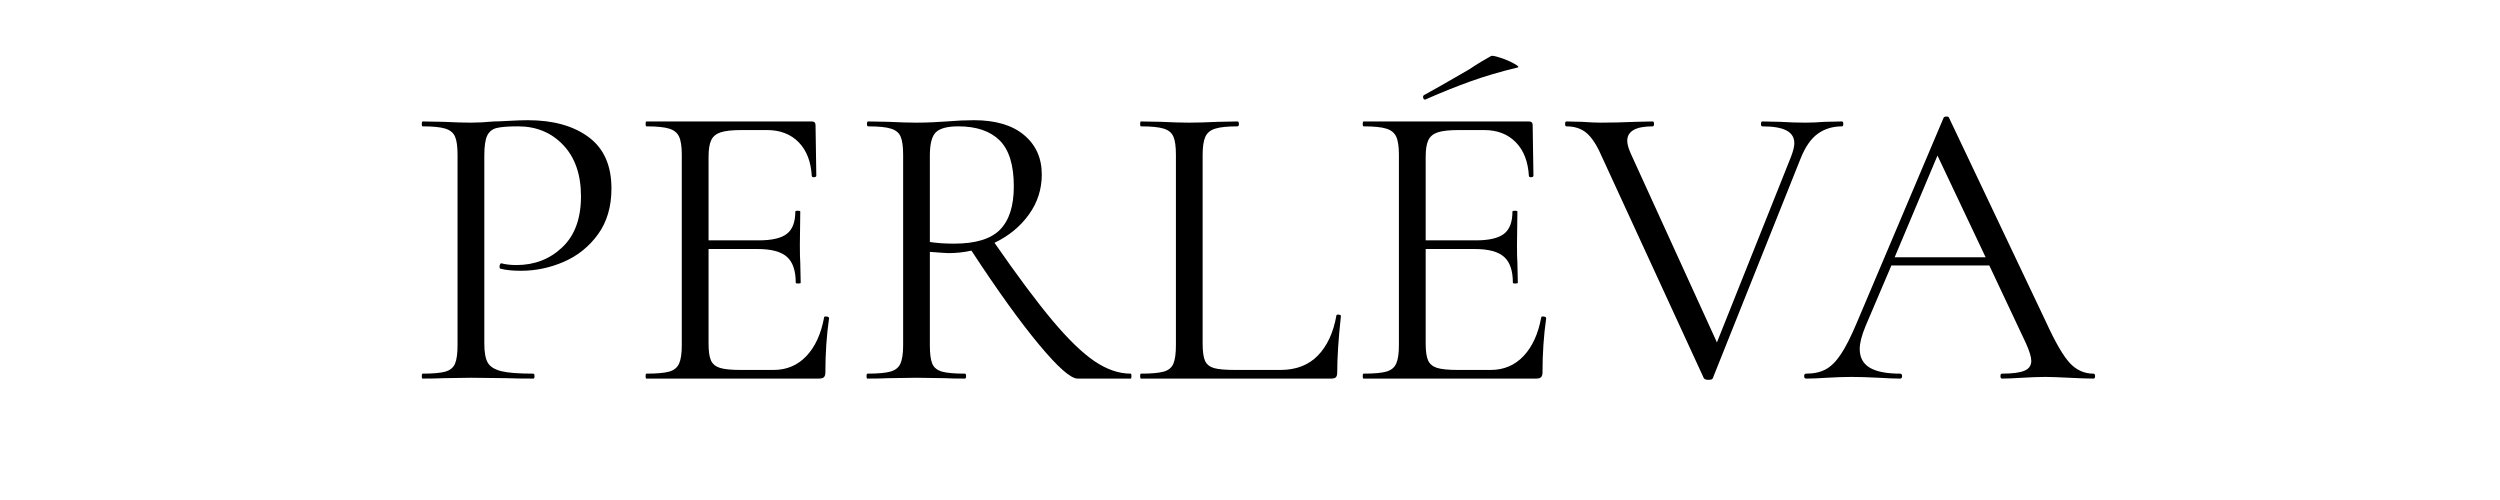
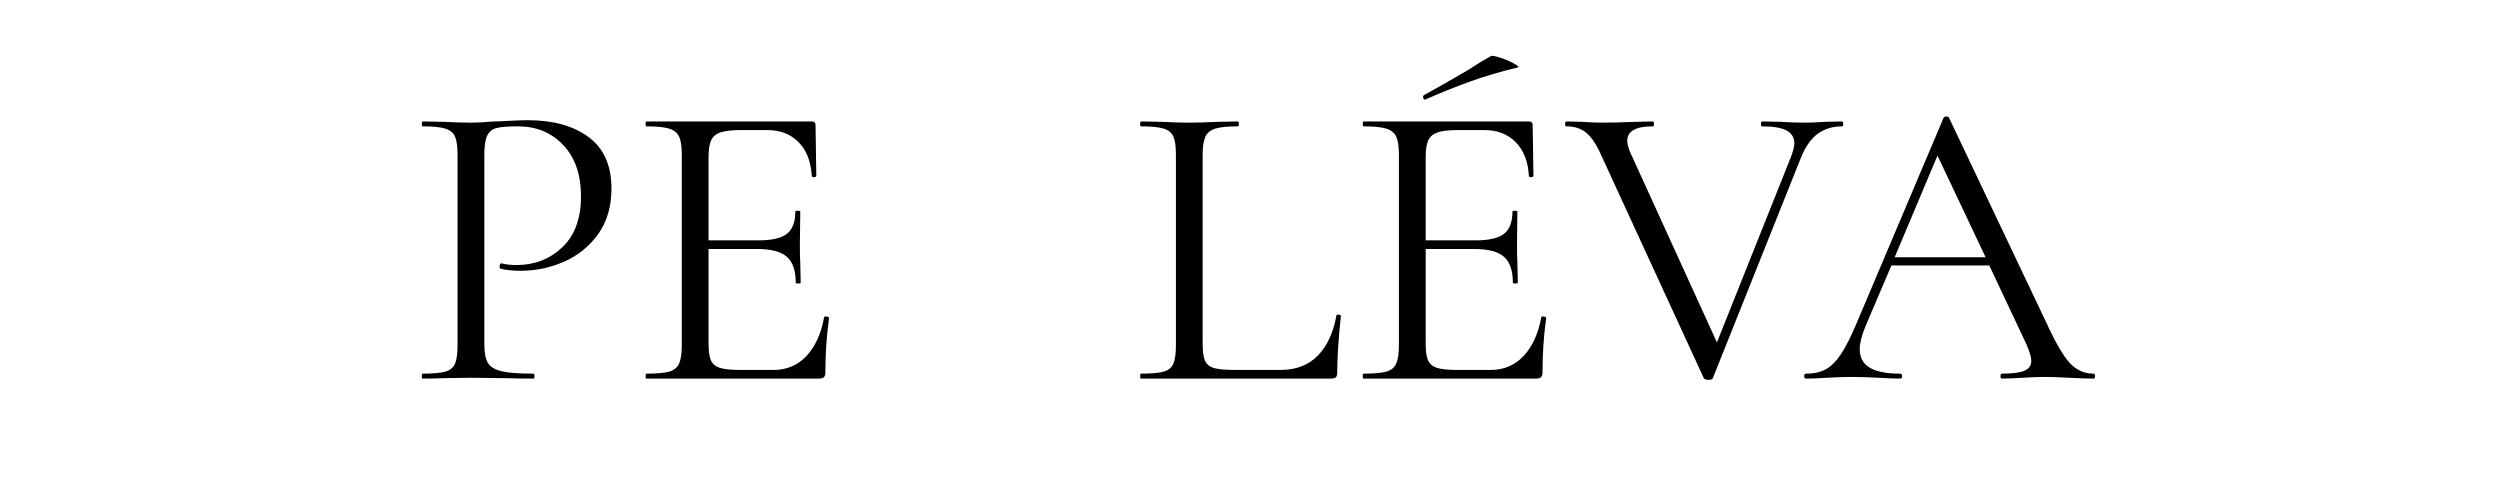
<svg xmlns="http://www.w3.org/2000/svg" version="1.2" preserveAspectRatio="xMidYMid meet" height="200" viewBox="0 0 750 150" zoomAndPan="magnify" width="1000">
  <defs>
    <clipPath id="4a67d69be1">
      <rect height="150" y="0" width="510" x="0" />
    </clipPath>
  </defs>
  <g id="50f272f223">
    <g transform="matrix(1,0,0,1,121,-0)">
      <g clip-path="url(#4a67d69be1)">
        <g style="fill:#000000;fill-opacity:1;">
          <g transform="translate(0.592, 113.577)">
            <path d="M 23.703 -10.484 C 23.703 -7.859 24.051 -5.945 24.75 -4.75 C 25.445 -3.562 26.801 -2.719 28.812 -2.219 C 30.832 -1.727 34.023 -1.484 38.391 -1.484 C 38.641 -1.484 38.766 -1.234 38.766 -0.734 C 38.766 -0.242 38.641 0 38.391 0 C 35.016 0 32.379 -0.039 30.484 -0.125 L 19.75 -0.25 L 11.484 -0.125 C 9.922 -0.039 7.82 0 5.188 0 C 5.02 0 4.938 -0.242 4.938 -0.734 C 4.938 -1.234 5.02 -1.484 5.188 -1.484 C 8.312 -1.484 10.594 -1.688 12.031 -2.094 C 13.469 -2.508 14.43 -3.312 14.922 -4.5 C 15.422 -5.695 15.672 -7.531 15.672 -10 L 15.672 -67.156 C 15.672 -69.625 15.422 -71.43 14.922 -72.578 C 14.43 -73.734 13.469 -74.535 12.031 -74.984 C 10.594 -75.441 8.312 -75.672 5.188 -75.672 C 5.02 -75.672 4.938 -75.914 4.938 -76.406 C 4.938 -76.895 5.02 -77.141 5.188 -77.141 L 11.359 -77.031 C 14.816 -76.863 17.57 -76.781 19.625 -76.781 C 21.688 -76.781 23.988 -76.898 26.531 -77.141 C 27.52 -77.141 29.082 -77.203 31.219 -77.328 C 33.363 -77.453 35.219 -77.516 36.781 -77.516 C 44.352 -77.516 50.422 -75.828 54.984 -72.453 C 59.555 -69.078 61.844 -63.938 61.844 -57.031 C 61.844 -51.594 60.504 -47.02 57.828 -43.312 C 55.148 -39.613 51.734 -36.859 47.578 -35.047 C 43.422 -33.242 39.125 -32.344 34.688 -32.344 C 32.219 -32.344 30.203 -32.547 28.641 -32.953 C 28.391 -32.953 28.266 -33.16 28.266 -33.578 C 28.266 -33.816 28.328 -34.062 28.453 -34.312 C 28.578 -34.562 28.723 -34.645 28.891 -34.562 C 30.203 -34.227 31.68 -34.062 33.328 -34.062 C 38.754 -34.062 43.336 -35.832 47.078 -39.375 C 50.828 -42.914 52.703 -48.02 52.703 -54.688 C 52.703 -61.188 50.93 -66.305 47.391 -70.047 C 43.859 -73.797 39.336 -75.672 33.828 -75.672 C 30.859 -75.672 28.711 -75.504 27.391 -75.172 C 26.078 -74.836 25.133 -74.07 24.562 -72.875 C 23.988 -71.688 23.703 -69.695 23.703 -66.906 Z M 23.703 -10.484" style="stroke:none" />
          </g>
        </g>
        <g style="fill:#000000;fill-opacity:1;">
          <g transform="translate(67.614, 113.577)">
            <path d="M 58.625 -18.391 C 58.625 -18.555 58.789 -18.641 59.125 -18.641 C 59.375 -18.641 59.598 -18.598 59.797 -18.516 C 60.004 -18.43 60.109 -18.305 60.109 -18.141 C 59.367 -12.961 59 -7.531 59 -1.844 C 59 -1.188 58.852 -0.711 58.562 -0.422 C 58.281 -0.141 57.77 0 57.031 0 L 5.312 0 C 5.145 0 5.062 -0.242 5.062 -0.734 C 5.062 -1.234 5.145 -1.484 5.312 -1.484 C 8.438 -1.484 10.719 -1.688 12.156 -2.094 C 13.594 -2.508 14.578 -3.312 15.109 -4.5 C 15.648 -5.695 15.922 -7.531 15.922 -10 L 15.922 -67.156 C 15.922 -69.625 15.648 -71.43 15.109 -72.578 C 14.578 -73.734 13.594 -74.535 12.156 -74.984 C 10.719 -75.441 8.438 -75.672 5.312 -75.672 C 5.145 -75.672 5.062 -75.914 5.062 -76.406 C 5.062 -76.895 5.145 -77.141 5.312 -77.141 L 54.922 -77.141 C 55.672 -77.141 56.047 -76.77 56.047 -76.031 L 56.281 -60.859 C 56.281 -60.609 56.07 -60.461 55.656 -60.422 C 55.25 -60.379 55.004 -60.484 54.922 -60.734 C 54.68 -65.086 53.367 -68.477 50.984 -70.906 C 48.598 -73.344 45.426 -74.562 41.469 -74.562 L 33.938 -74.562 C 31.062 -74.562 28.941 -74.332 27.578 -73.875 C 26.223 -73.426 25.281 -72.645 24.75 -71.531 C 24.219 -70.414 23.953 -68.75 23.953 -66.531 L 23.953 -41.469 L 39 -41.469 C 42.957 -41.469 45.773 -42.125 47.453 -43.438 C 49.141 -44.758 49.984 -46.984 49.984 -50.109 C 49.984 -50.273 50.227 -50.359 50.719 -50.359 C 51.219 -50.359 51.469 -50.273 51.469 -50.109 L 51.344 -40.109 C 51.344 -37.723 51.383 -35.914 51.469 -34.688 L 51.594 -28.766 C 51.594 -28.598 51.344 -28.516 50.844 -28.516 C 50.352 -28.516 50.109 -28.598 50.109 -28.766 C 50.109 -32.379 49.223 -34.969 47.453 -36.531 C 45.691 -38.094 42.754 -38.875 38.641 -38.875 L 23.953 -38.875 L 23.953 -10.484 C 23.953 -8.18 24.195 -6.492 24.688 -5.422 C 25.176 -4.359 26.078 -3.617 27.391 -3.203 C 28.711 -2.797 30.773 -2.594 33.578 -2.594 L 43.453 -2.594 C 47.398 -2.594 50.691 -3.988 53.328 -6.781 C 55.961 -9.582 57.727 -13.453 58.625 -18.391 Z M 58.625 -18.391" style="stroke:none" />
          </g>
        </g>
        <g style="fill:#000000;fill-opacity:1;">
          <g transform="translate(133.895, 113.577)">
-             <path d="M 84.312 -1.484 C 84.469 -1.484 84.547 -1.234 84.547 -0.734 C 84.547 -0.242 84.469 0 84.312 0 L 68.391 0 C 66.328 0 62.457 -3.41 56.781 -10.234 C 51.102 -17.066 44.352 -26.453 36.531 -38.391 C 34.312 -37.891 32.008 -37.641 29.625 -37.641 C 29.133 -37.641 27.281 -37.766 24.062 -38.016 L 24.062 -10 C 24.062 -7.445 24.305 -5.594 24.797 -4.438 C 25.297 -3.289 26.266 -2.508 27.703 -2.094 C 29.148 -1.688 31.438 -1.484 34.562 -1.484 C 34.812 -1.484 34.938 -1.234 34.938 -0.734 C 34.938 -0.242 34.812 0 34.562 0 C 32.008 0 29.992 -0.039 28.516 -0.125 L 20 -0.25 L 11.609 -0.125 C 10.117 -0.039 8.02 0 5.312 0 C 5.145 0 5.062 -0.242 5.062 -0.734 C 5.062 -1.234 5.145 -1.484 5.312 -1.484 C 8.438 -1.484 10.738 -1.688 12.219 -2.094 C 13.695 -2.508 14.703 -3.312 15.234 -4.5 C 15.773 -5.695 16.047 -7.531 16.047 -10 L 16.047 -67.156 C 16.047 -69.625 15.797 -71.43 15.297 -72.578 C 14.805 -73.734 13.844 -74.535 12.406 -74.984 C 10.969 -75.441 8.68 -75.672 5.547 -75.672 C 5.305 -75.672 5.188 -75.914 5.188 -76.406 C 5.188 -76.895 5.305 -77.141 5.547 -77.141 L 11.609 -77.031 C 15.055 -76.863 17.852 -76.781 20 -76.781 C 21.812 -76.781 23.5 -76.82 25.062 -76.906 C 26.625 -76.988 27.938 -77.066 29 -77.141 C 32.051 -77.391 34.812 -77.516 37.281 -77.516 C 43.781 -77.516 48.797 -76.031 52.328 -73.062 C 55.867 -70.102 57.641 -66.156 57.641 -61.219 C 57.641 -56.781 56.344 -52.77 53.75 -49.188 C 51.164 -45.602 47.734 -42.785 43.453 -40.734 C 50.359 -30.773 56.176 -22.977 60.906 -17.344 C 65.645 -11.707 69.844 -7.656 73.5 -5.188 C 77.164 -2.719 80.77 -1.484 84.312 -1.484 Z M 24.062 -40.984 C 26.125 -40.648 28.555 -40.484 31.359 -40.484 C 37.773 -40.484 42.359 -41.879 45.109 -44.672 C 47.867 -47.473 49.25 -51.797 49.25 -57.641 C 49.25 -64.055 47.828 -68.664 44.984 -71.469 C 42.148 -74.27 38.02 -75.672 32.594 -75.672 C 29.375 -75.672 27.145 -75.094 25.906 -73.938 C 24.676 -72.781 24.062 -70.438 24.062 -66.906 Z M 24.062 -40.984" style="stroke:none" />
-           </g>
+             </g>
        </g>
        <g style="fill:#000000;fill-opacity:1;">
          <g transform="translate(216.963, 113.577)">
            <path d="M 22.828 -10.484 C 22.828 -8.098 23.07 -6.367 23.562 -5.297 C 24.062 -4.234 24.969 -3.516 26.281 -3.141 C 27.602 -2.773 29.742 -2.594 32.703 -2.594 L 46.172 -2.594 C 50.859 -2.594 54.598 -4.031 57.391 -6.906 C 60.191 -9.789 62.047 -13.785 62.953 -18.891 C 62.953 -19.129 63.176 -19.227 63.625 -19.188 C 64.082 -19.145 64.312 -19.004 64.312 -18.766 C 63.57 -11.93 63.203 -6.289 63.203 -1.844 C 63.203 -1.188 63.078 -0.711 62.828 -0.422 C 62.578 -0.141 62.082 0 61.344 0 L 4.312 0 C 4.156 0 4.078 -0.242 4.078 -0.734 C 4.078 -1.234 4.156 -1.484 4.312 -1.484 C 7.445 -1.484 9.734 -1.688 11.172 -2.094 C 12.609 -2.508 13.57 -3.312 14.062 -4.5 C 14.562 -5.695 14.812 -7.531 14.812 -10 L 14.812 -67.156 C 14.812 -69.625 14.562 -71.43 14.062 -72.578 C 13.57 -73.734 12.609 -74.535 11.172 -74.984 C 9.734 -75.441 7.445 -75.672 4.312 -75.672 C 4.156 -75.672 4.078 -75.914 4.078 -76.406 C 4.078 -76.895 4.156 -77.141 4.312 -77.141 L 10.375 -77.031 C 13.82 -76.863 16.617 -76.781 18.766 -76.781 C 21.066 -76.781 23.945 -76.863 27.406 -77.031 L 33.328 -77.141 C 33.578 -77.141 33.703 -76.895 33.703 -76.406 C 33.703 -75.914 33.578 -75.672 33.328 -75.672 C 30.285 -75.672 28.039 -75.441 26.594 -74.984 C 25.156 -74.535 24.164 -73.711 23.625 -72.516 C 23.094 -71.328 22.828 -69.5 22.828 -67.031 Z M 22.828 -10.484" style="stroke:none" />
          </g>
        </g>
        <g style="fill:#000000;fill-opacity:1;">
          <g transform="translate(282.751, 113.577)">
            <path d="M 23.828 -83.688 C 23.492 -83.688 23.285 -83.867 23.203 -84.234 C 23.117 -84.609 23.203 -84.879 23.453 -85.047 C 26.172 -86.523 30.656 -89.078 36.906 -92.703 C 38.383 -93.691 39.68 -94.516 40.797 -95.172 C 41.91 -95.828 42.836 -96.363 43.578 -96.781 C 43.898 -96.938 44.863 -96.75 46.469 -96.219 C 48.07 -95.688 49.453 -95.086 50.609 -94.422 C 51.766 -93.766 52.051 -93.395 51.469 -93.312 C 46.363 -92.082 41.691 -90.707 37.453 -89.188 C 33.223 -87.664 28.758 -85.875 24.062 -83.812 Z M 58.625 -18.391 C 58.625 -18.555 58.789 -18.641 59.125 -18.641 C 59.375 -18.641 59.598 -18.598 59.797 -18.516 C 60.004 -18.43 60.109 -18.305 60.109 -18.141 C 59.367 -12.961 59 -7.531 59 -1.844 C 59 -1.188 58.852 -0.711 58.562 -0.422 C 58.281 -0.141 57.77 0 57.031 0 L 5.312 0 C 5.145 0 5.062 -0.242 5.062 -0.734 C 5.062 -1.234 5.145 -1.484 5.312 -1.484 C 8.438 -1.484 10.719 -1.688 12.156 -2.094 C 13.594 -2.508 14.578 -3.312 15.109 -4.5 C 15.648 -5.695 15.922 -7.531 15.922 -10 L 15.922 -67.156 C 15.922 -69.625 15.648 -71.43 15.109 -72.578 C 14.578 -73.734 13.594 -74.535 12.156 -74.984 C 10.719 -75.441 8.438 -75.672 5.312 -75.672 C 5.145 -75.672 5.062 -75.914 5.062 -76.406 C 5.062 -76.895 5.145 -77.141 5.312 -77.141 L 54.922 -77.141 C 55.672 -77.141 56.047 -76.77 56.047 -76.031 L 56.281 -60.859 C 56.281 -60.609 56.07 -60.461 55.656 -60.422 C 55.25 -60.379 55.004 -60.484 54.922 -60.734 C 54.68 -65.086 53.367 -68.477 50.984 -70.906 C 48.598 -73.344 45.426 -74.562 41.469 -74.562 L 33.938 -74.562 C 31.062 -74.562 28.941 -74.332 27.578 -73.875 C 26.223 -73.426 25.281 -72.645 24.75 -71.531 C 24.219 -70.414 23.953 -68.75 23.953 -66.531 L 23.953 -41.469 L 39 -41.469 C 42.957 -41.469 45.773 -42.125 47.453 -43.438 C 49.141 -44.758 49.984 -46.984 49.984 -50.109 C 49.984 -50.273 50.227 -50.359 50.719 -50.359 C 51.219 -50.359 51.469 -50.273 51.469 -50.109 L 51.344 -40.109 C 51.344 -37.723 51.383 -35.914 51.469 -34.688 L 51.594 -28.766 C 51.594 -28.598 51.344 -28.516 50.844 -28.516 C 50.352 -28.516 50.109 -28.598 50.109 -28.766 C 50.109 -32.379 49.223 -34.969 47.453 -36.531 C 45.691 -38.094 42.754 -38.875 38.641 -38.875 L 23.953 -38.875 L 23.953 -10.484 C 23.953 -8.18 24.195 -6.492 24.688 -5.422 C 25.176 -4.359 26.078 -3.617 27.391 -3.203 C 28.711 -2.797 30.773 -2.594 33.578 -2.594 L 43.453 -2.594 C 47.398 -2.594 50.691 -3.988 53.328 -6.781 C 55.961 -9.582 57.727 -13.453 58.625 -18.391 Z M 58.625 -18.391" style="stroke:none" />
          </g>
        </g>
        <g style="fill:#000000;fill-opacity:1;">
          <g transform="translate(349.032, 113.577)">
            <path d="M 82.578 -77.141 C 82.828 -77.141 82.953 -76.895 82.953 -76.406 C 82.953 -75.914 82.828 -75.672 82.578 -75.672 C 79.773 -75.672 77.344 -74.926 75.281 -73.438 C 73.227 -71.957 71.504 -69.453 70.109 -65.922 L 43.812 -0.125 C 43.738 0.207 43.289 0.375 42.469 0.375 C 41.801 0.375 41.348 0.207 41.109 -0.125 L 10.375 -66.906 C 8.969 -70.113 7.484 -72.375 5.922 -73.688 C 4.359 -75.008 2.344 -75.672 -0.125 -75.672 C -0.375 -75.672 -0.5 -75.914 -0.5 -76.406 C -0.5 -76.895 -0.375 -77.141 -0.125 -77.141 L 4.562 -77.031 C 6.863 -76.863 8.719 -76.781 10.125 -76.781 C 13.414 -76.781 16.953 -76.863 20.734 -77.031 L 25.797 -77.141 C 26.047 -77.141 26.172 -76.895 26.172 -76.406 C 26.172 -75.914 26.047 -75.672 25.797 -75.672 C 20.691 -75.672 18.141 -74.227 18.141 -71.344 C 18.141 -70.352 18.508 -69.035 19.25 -67.391 L 45.047 -10.859 L 67.266 -66.531 C 67.93 -68.258 68.266 -69.617 68.266 -70.609 C 68.266 -72.336 67.477 -73.613 65.906 -74.438 C 64.344 -75.258 61.914 -75.672 58.625 -75.672 C 58.383 -75.672 58.266 -75.914 58.266 -76.406 C 58.266 -76.895 58.383 -77.141 58.625 -77.141 L 63.938 -77.031 C 66.738 -76.863 69.289 -76.781 71.594 -76.781 C 73.32 -76.781 75.254 -76.863 77.391 -77.031 Z M 82.578 -77.141" style="stroke:none" />
          </g>
        </g>
        <g style="fill:#000000;fill-opacity:1;">
          <g transform="translate(420.744, 113.577)">
            <path d="M 86.281 -1.484 C 86.613 -1.484 86.781 -1.234 86.781 -0.734 C 86.781 -0.242 86.613 0 86.281 0 C 84.719 0 82.289 -0.082 79 -0.25 C 75.707 -0.414 73.32 -0.5 71.844 -0.5 C 70.031 -0.5 67.723 -0.414 64.922 -0.25 C 62.297 -0.082 60.281 0 58.875 0 C 58.551 0 58.391 -0.242 58.391 -0.734 C 58.391 -1.234 58.551 -1.484 58.875 -1.484 C 61.926 -1.484 64.148 -1.77 65.547 -2.344 C 66.941 -2.914 67.641 -3.906 67.641 -5.312 C 67.641 -6.457 67.102 -8.223 66.031 -10.609 L 55.047 -33.938 L 25.672 -33.938 L 17.891 -15.672 C 16.742 -12.879 16.172 -10.617 16.172 -8.891 C 16.172 -6.336 17.176 -4.461 19.188 -3.266 C 21.207 -2.078 24.234 -1.484 28.266 -1.484 C 28.68 -1.484 28.891 -1.234 28.891 -0.734 C 28.891 -0.242 28.68 0 28.266 0 C 26.785 0 24.645 -0.082 21.844 -0.25 C 18.719 -0.414 16.004 -0.5 13.703 -0.5 C 11.555 -0.5 9.086 -0.414 6.297 -0.25 C 3.828 -0.082 1.77 0 0.125 0 C -0.289 0 -0.5 -0.242 -0.5 -0.734 C -0.5 -1.234 -0.289 -1.484 0.125 -1.484 C 2.426 -1.484 4.379 -1.914 5.984 -2.781 C 7.586 -3.645 9.109 -5.164 10.547 -7.344 C 11.992 -9.52 13.582 -12.664 15.312 -16.781 L 41.344 -78.266 C 41.508 -78.504 41.797 -78.625 42.203 -78.625 C 42.617 -78.625 42.867 -78.504 42.953 -78.266 L 72.094 -16.906 C 74.883 -10.82 77.266 -6.727 79.234 -4.625 C 81.211 -2.531 83.562 -1.484 86.281 -1.484 Z M 26.656 -36.406 L 53.938 -36.406 L 39.5 -66.906 Z M 26.656 -36.406" style="stroke:none" />
          </g>
        </g>
        <g style="fill:#000000;fill-opacity:1;">
          <g transform="translate(507.392, 113.577)">
            <path d="" style="stroke:none" />
          </g>
        </g>
      </g>
    </g>
  </g>
</svg>